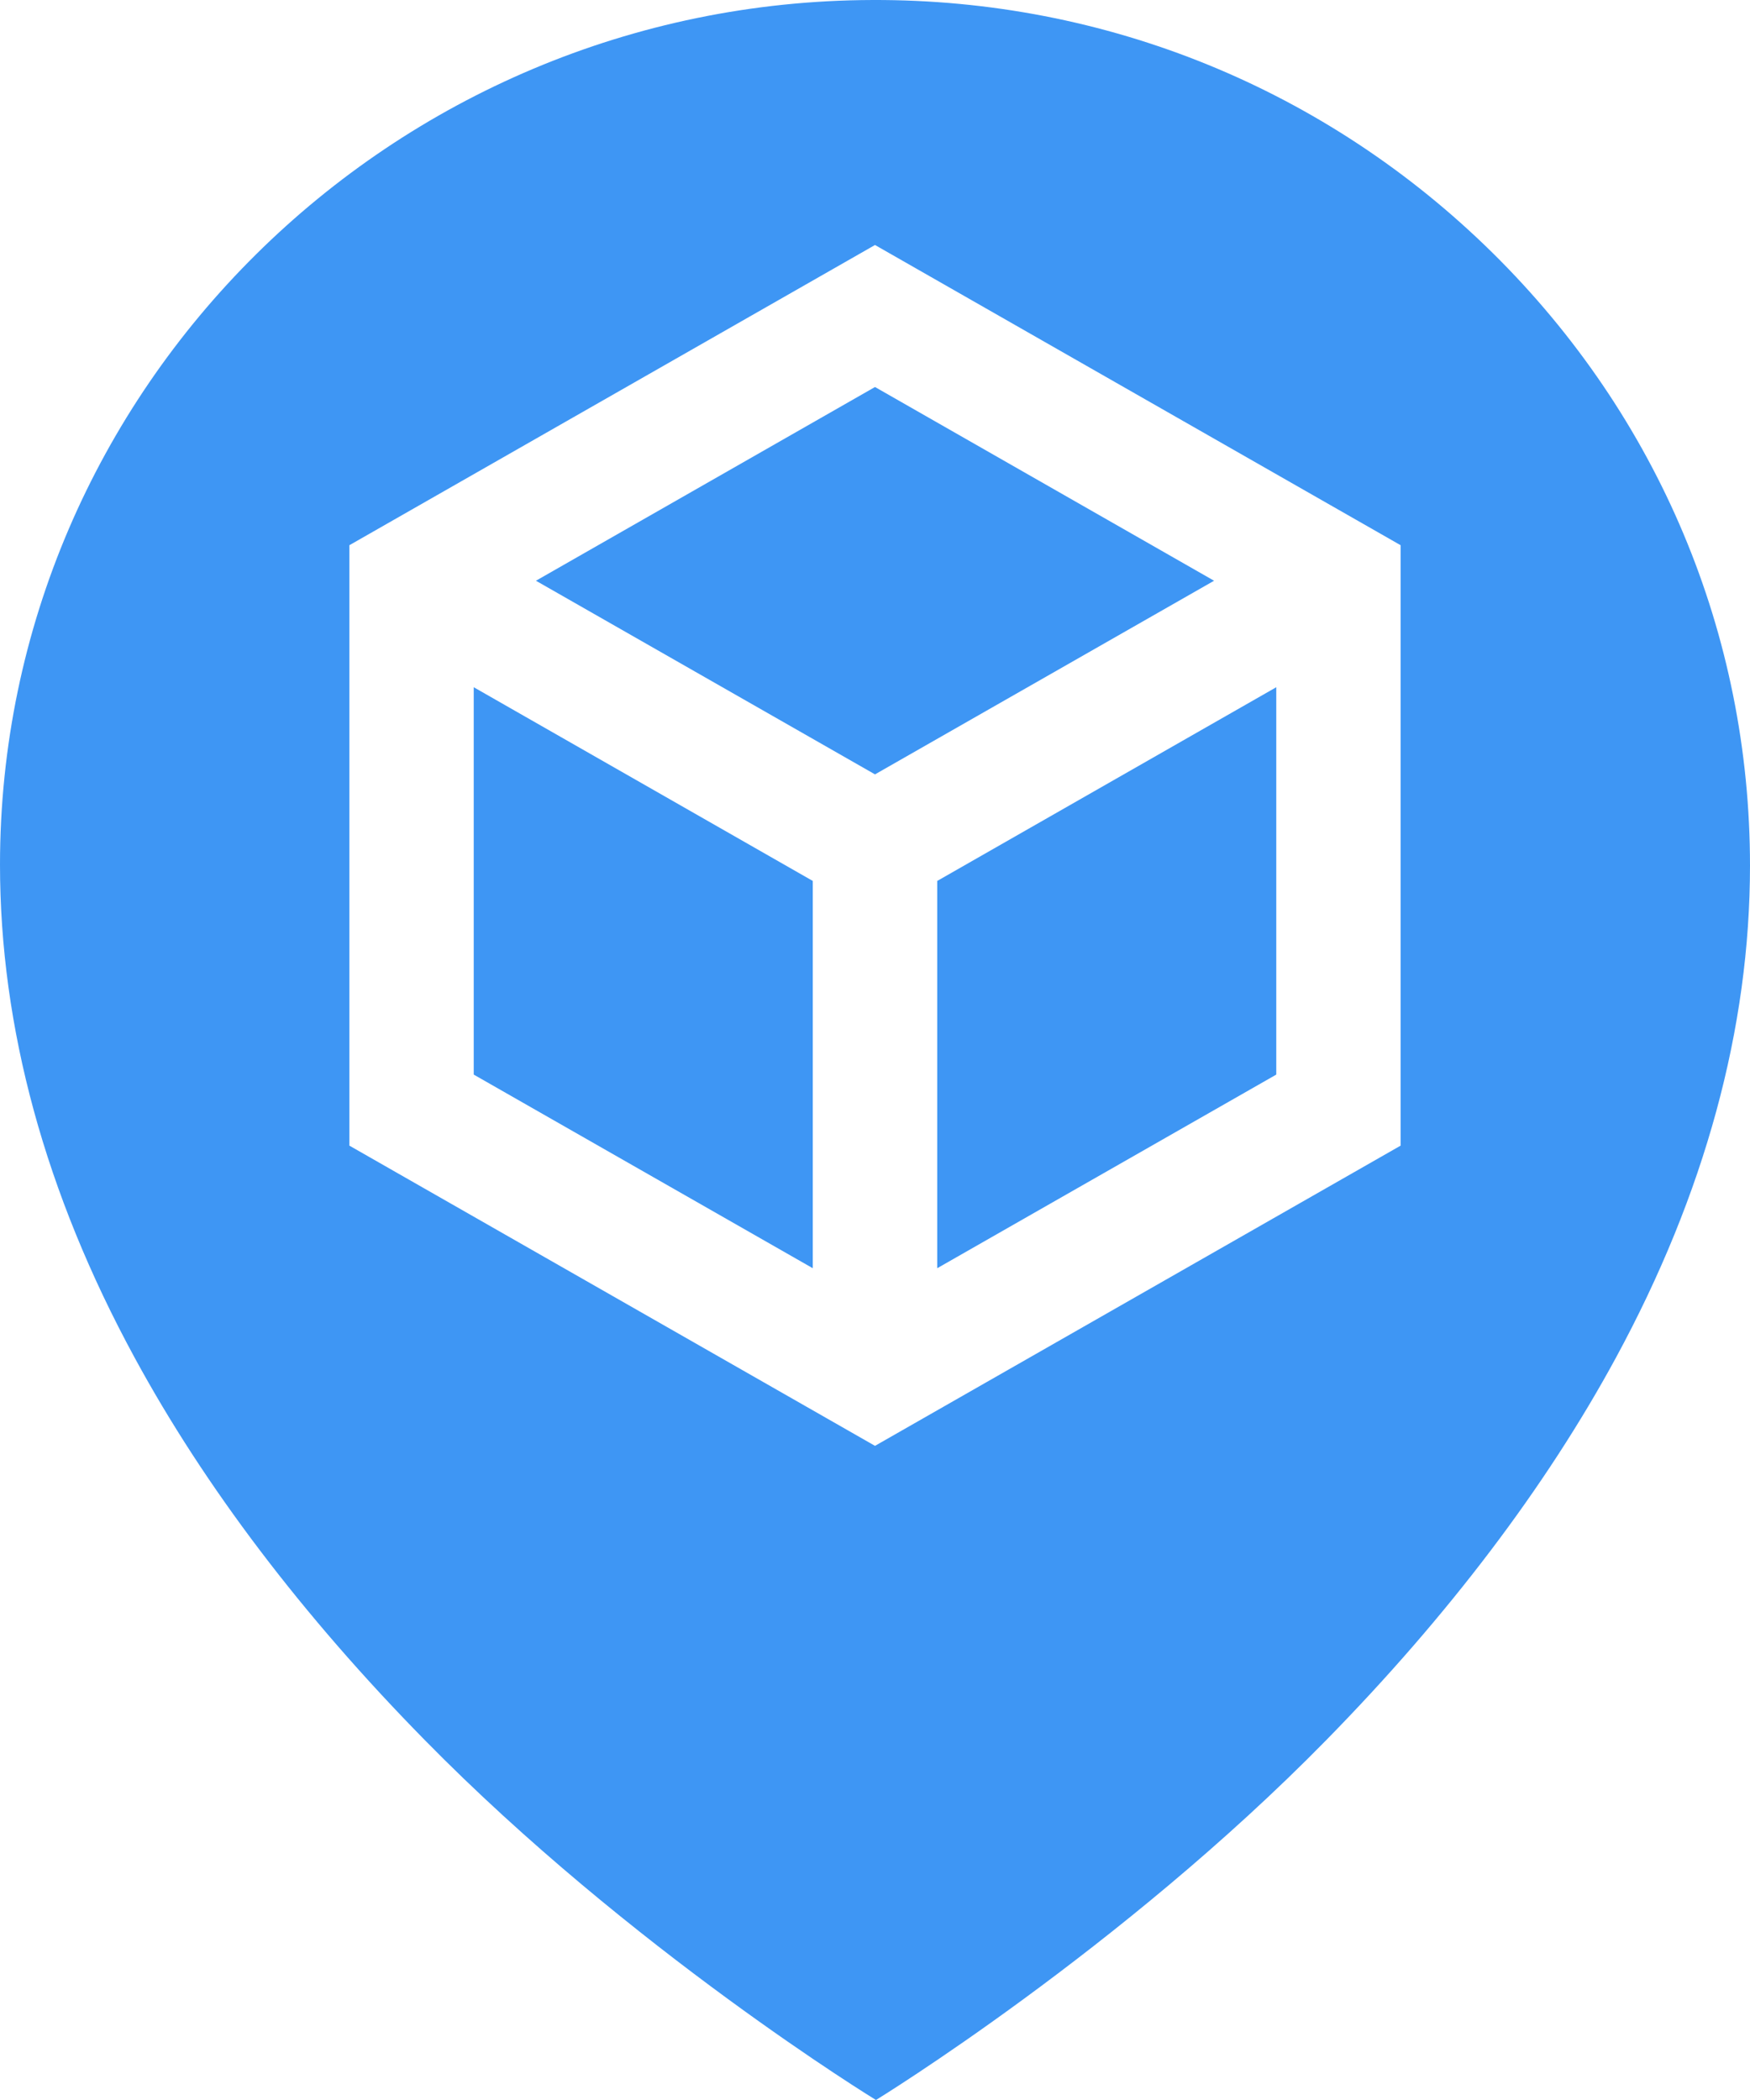
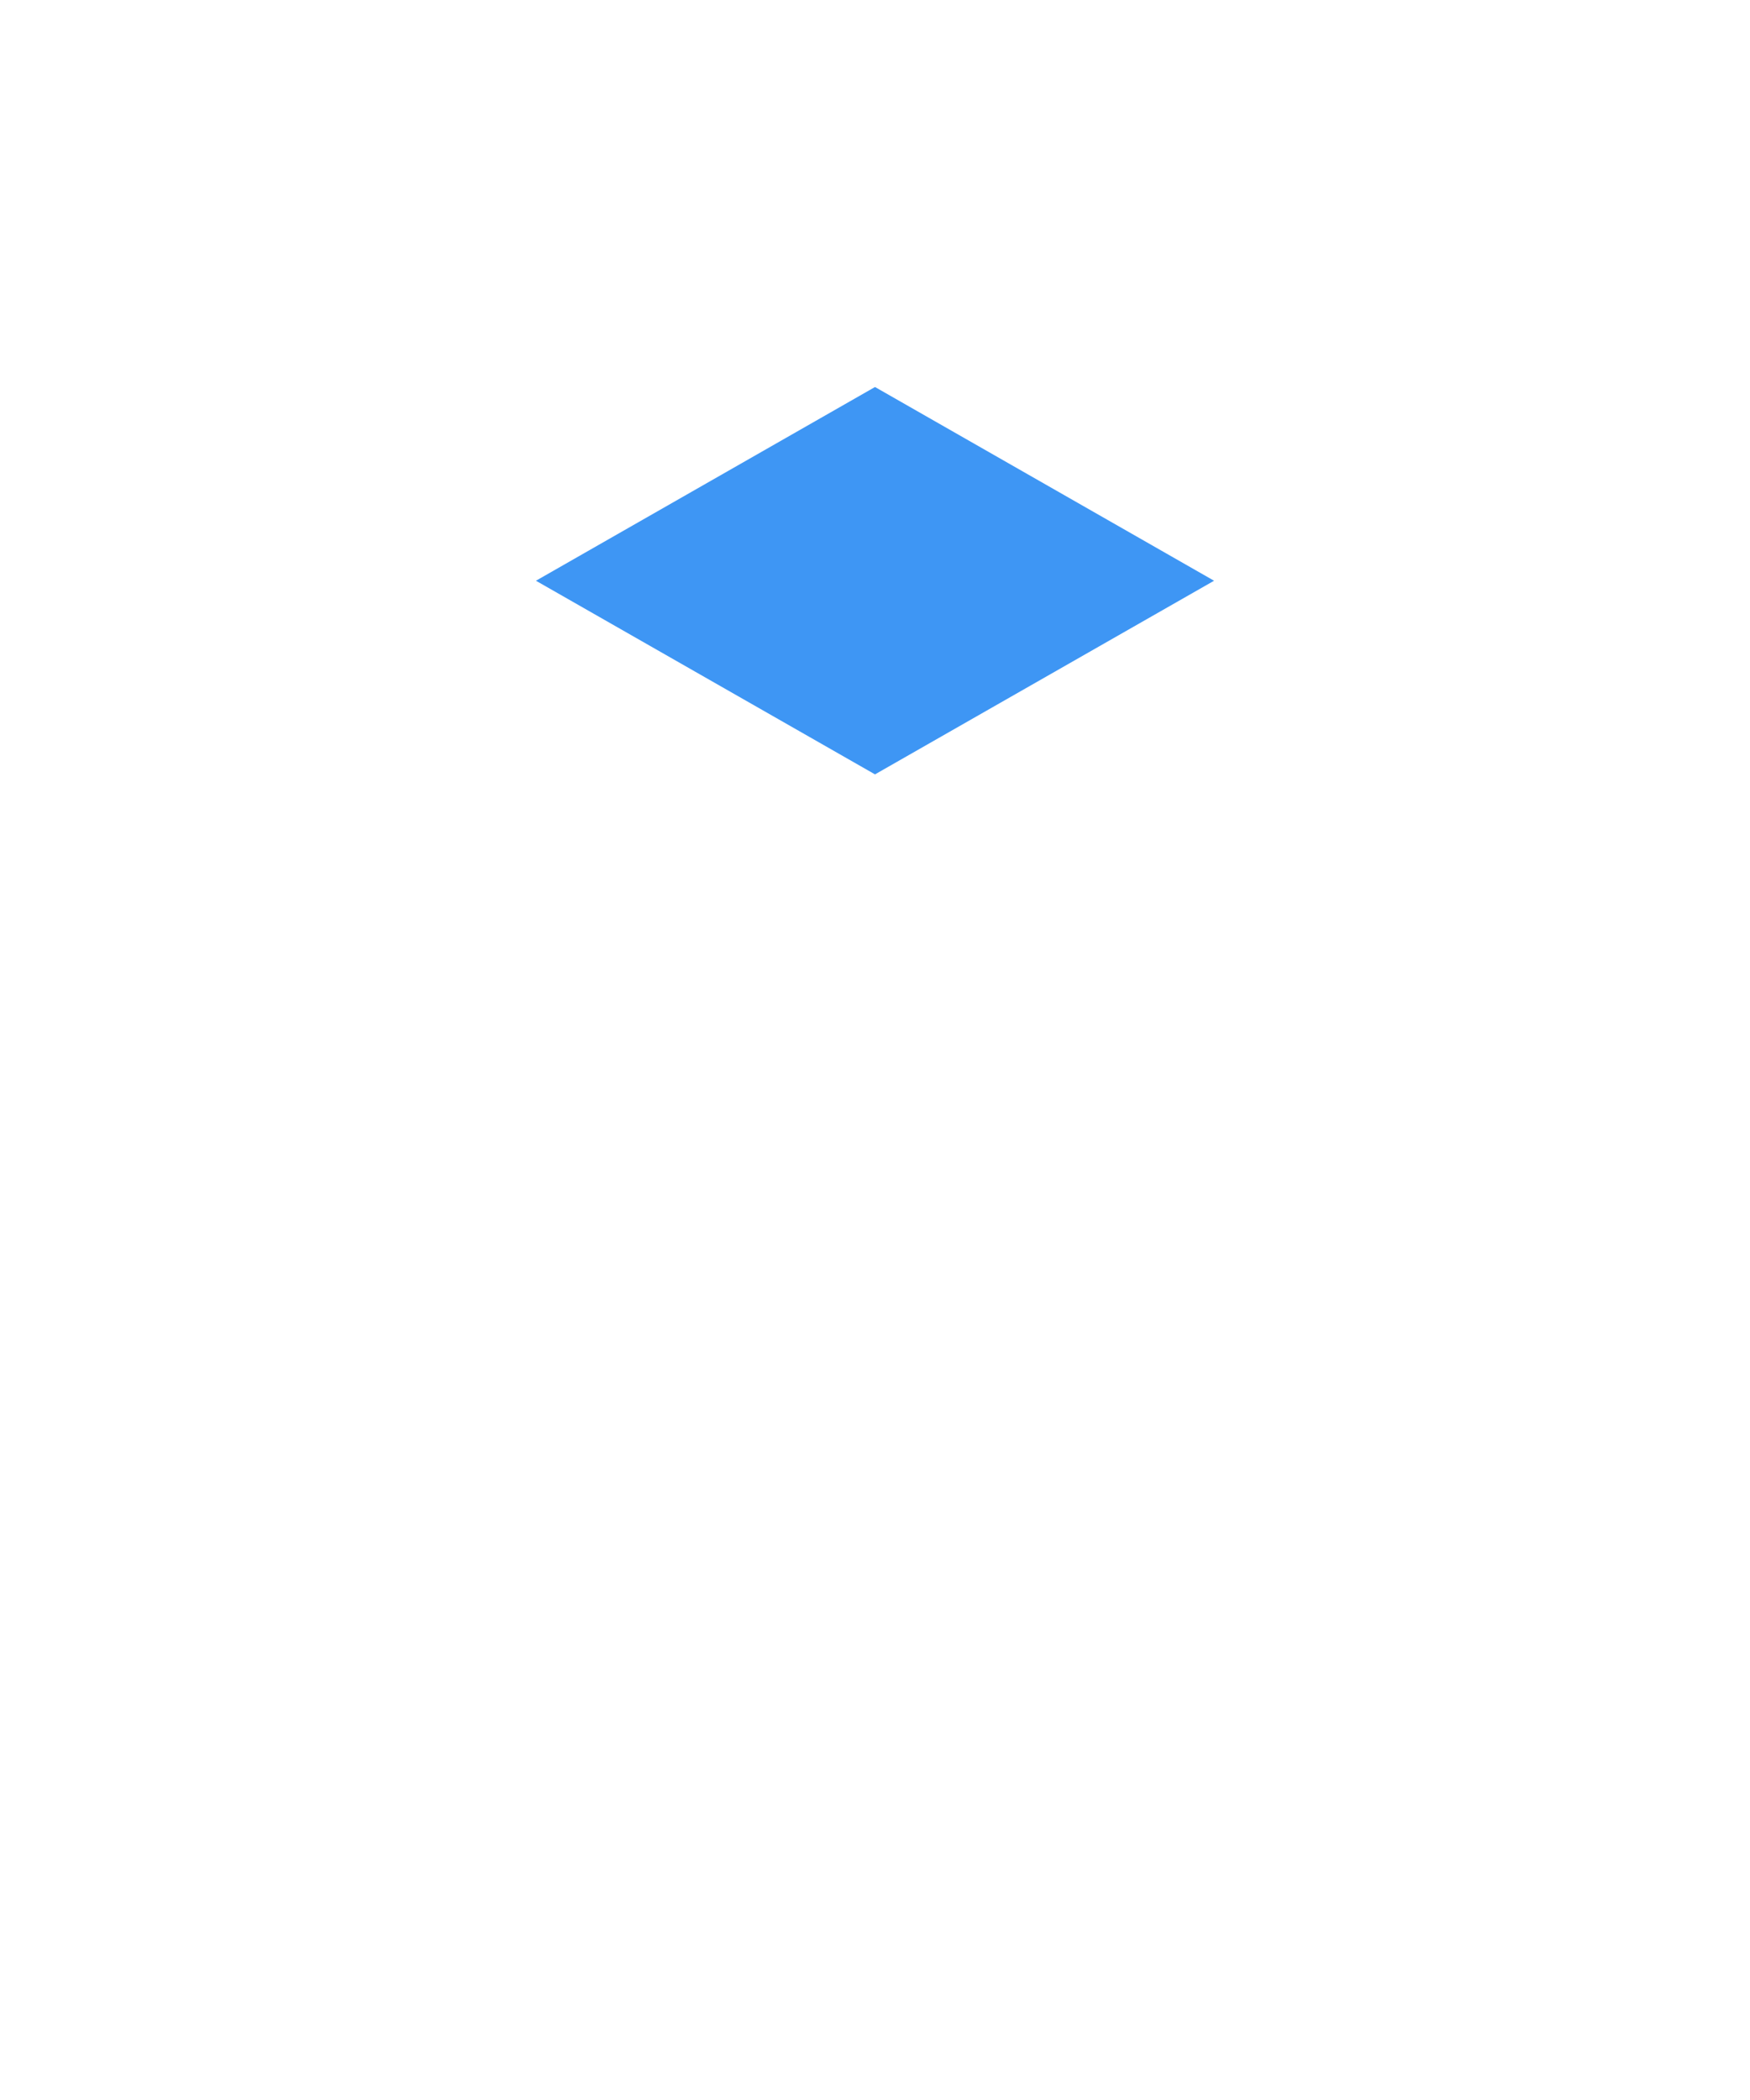
<svg xmlns="http://www.w3.org/2000/svg" width="20" height="24" viewBox="0 0 20 24" fill="none">
-   <path d="M9.289 10.068V14.494L5.414 12.281V7.854L9.289 10.068Z" fill="#3E96F4" />
-   <path d="M14.586 12.281L10.711 14.494V10.068L14.586 7.854V12.281Z" fill="#3E96F4" />
  <path d="M13.875 6.637L10 8.85L6.125 6.637L10 4.423L13.875 6.637Z" fill="#3E96F4" />
-   <path fill-rule="evenodd" clip-rule="evenodd" d="M9.97 6.6737e-05C12.642 -0.01 15.16 1.019 17.058 2.89C18.955 4.762 20 7.249 20 9.893C20 11.75 19.484 13.644 18.466 15.52C17.665 16.995 16.553 18.463 15.16 19.884C12.806 22.287 10.011 24 10.011 24C10.004 23.996 7.207 22.284 4.851 19.883C3.455 18.462 2.34 16.992 1.538 15.515C0.517 13.637 0 11.742 0 9.882C8.36572e-06 4.449 4.473 0.016 9.97 6.6737e-05ZM3.993 6.231V13.093L10 16.524L16.007 13.093V6.231L10 2.8L3.993 6.231Z" fill="#3E96F4" />
</svg>